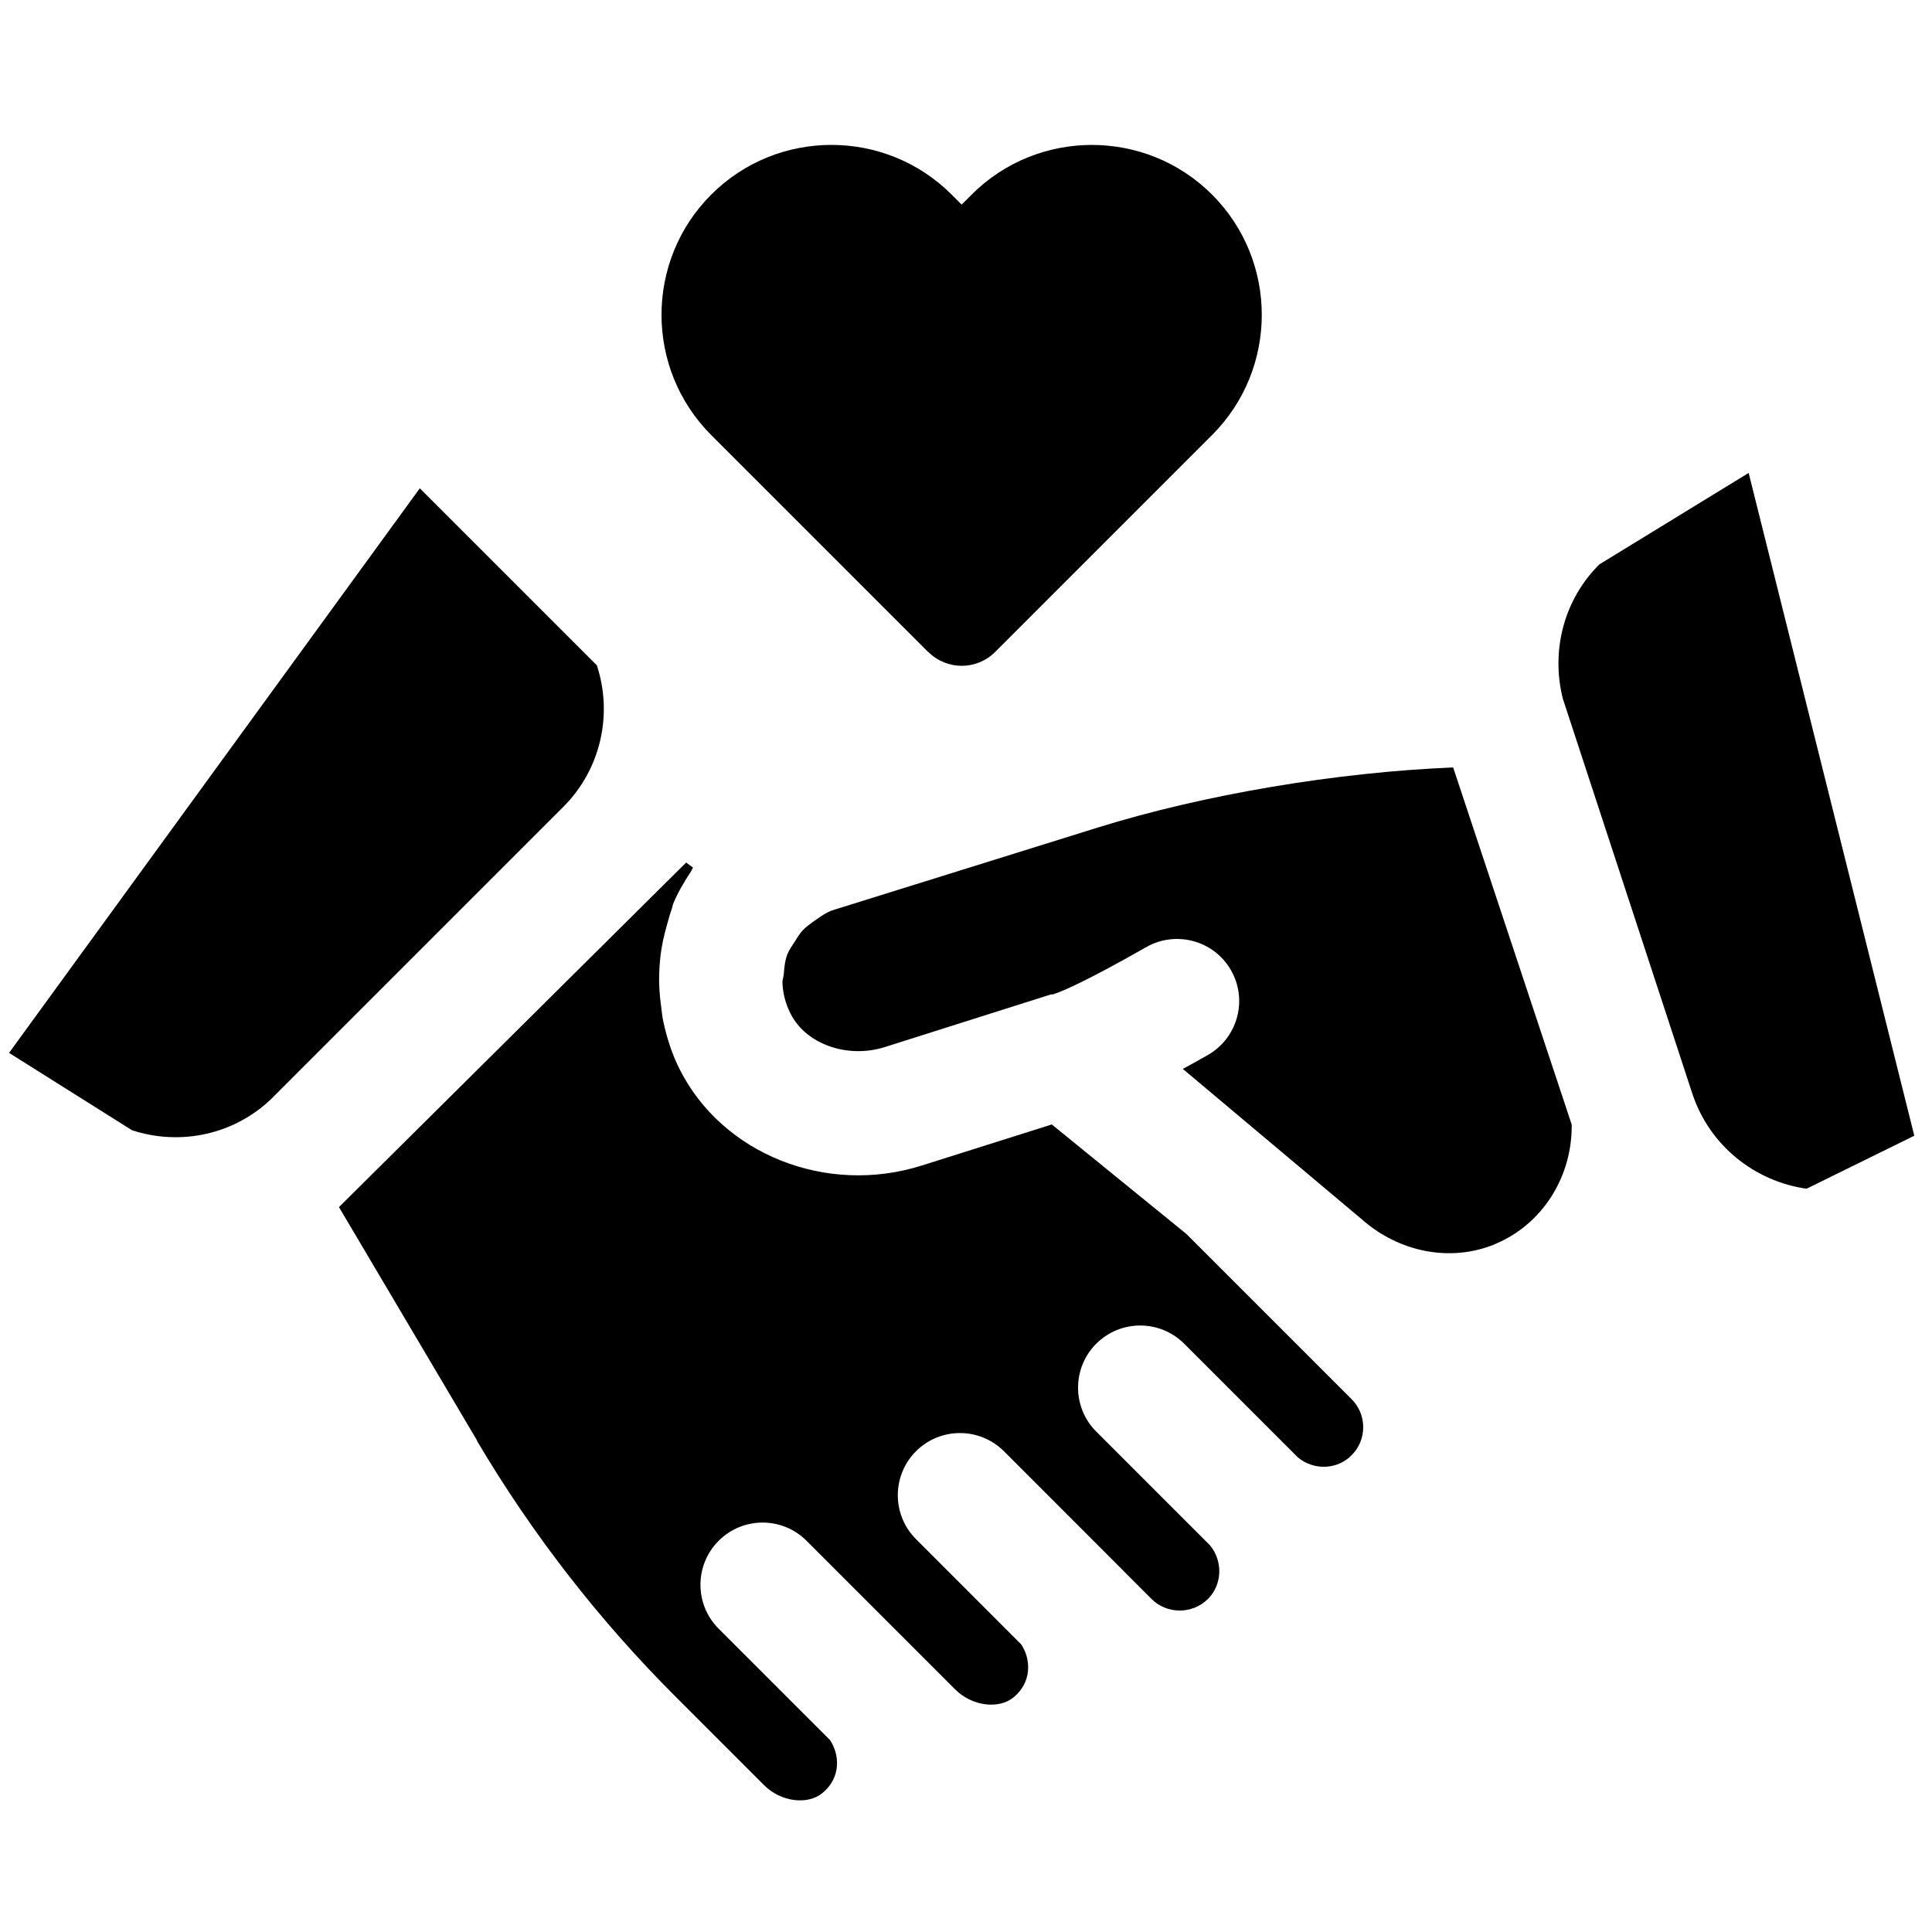
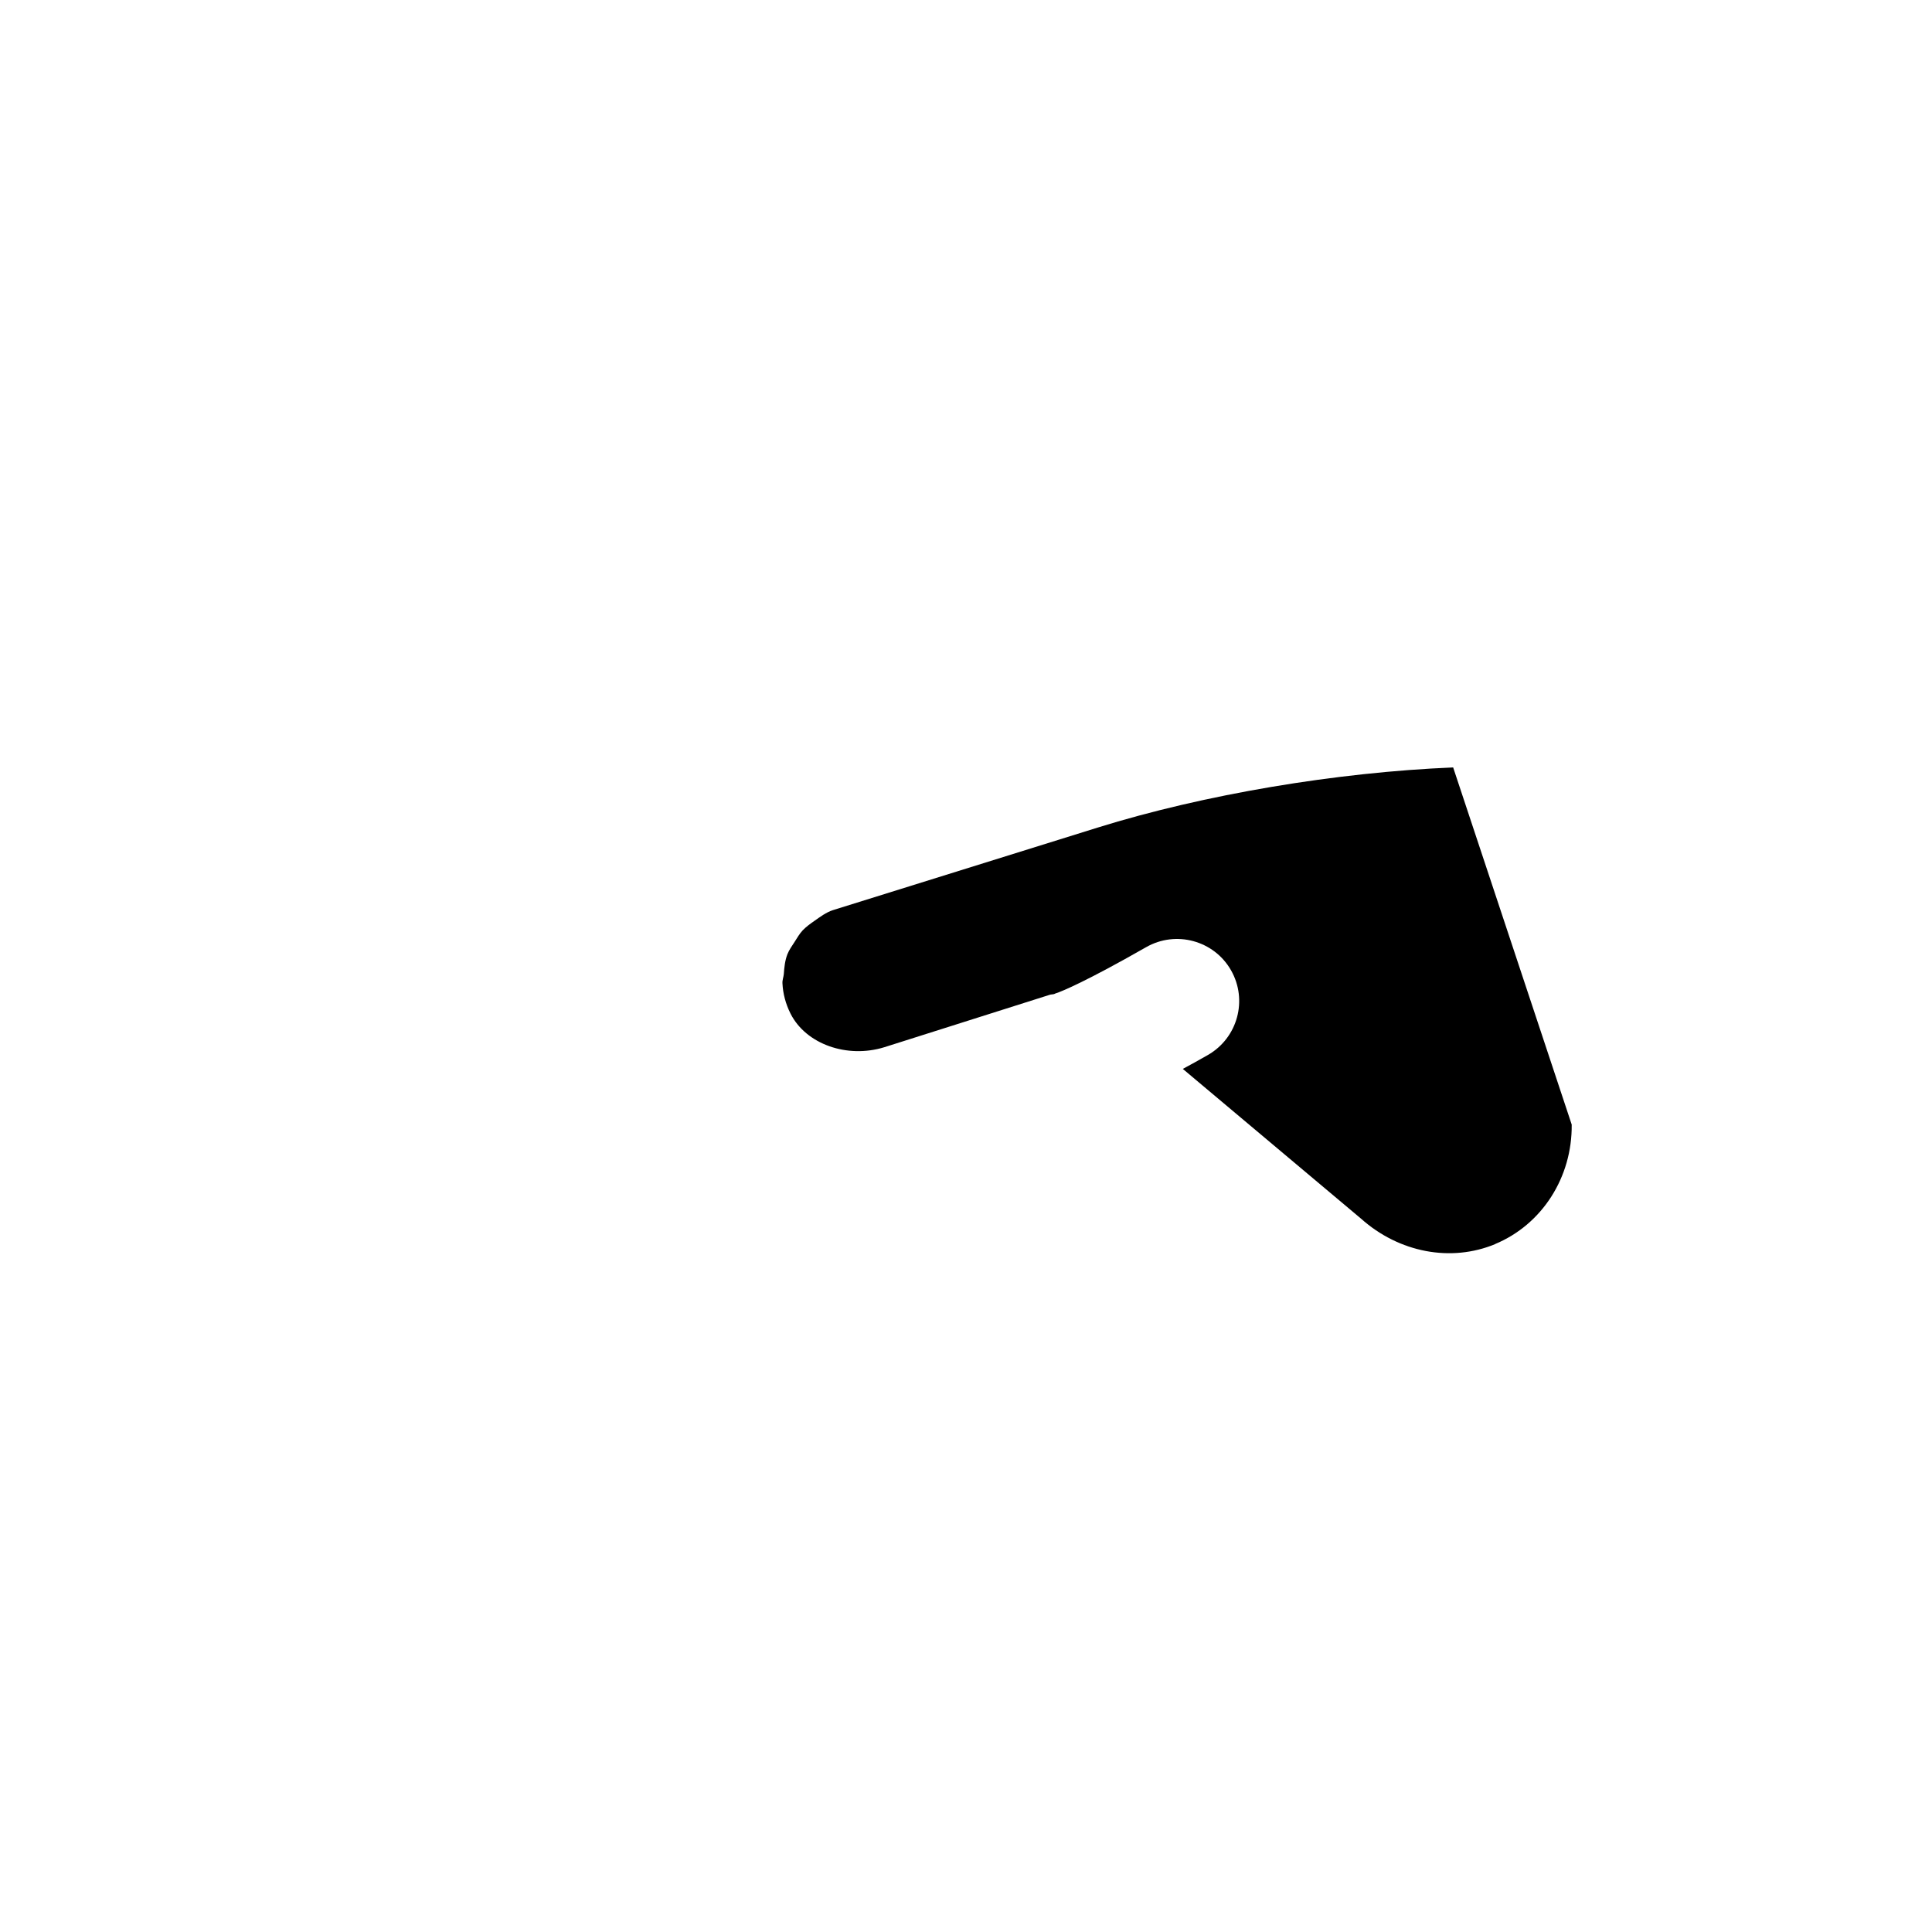
<svg xmlns="http://www.w3.org/2000/svg" version="1.0" preserveAspectRatio="xMidYMid meet" height="150" viewBox="0 0 112.5 112.5" zoomAndPan="magnify" width="150">
-   <path fill-rule="nonzero" fill-opacity="1" d="M 27.781 83.91 C 30.984 89.324 34.867 94.328 39.316 98.773 L 44.488 103.945 C 45.461 104.926 47.035 105.129 47.906 104.395 C 48.965 103.516 48.91 102.191 48.332 101.324 L 41.848 94.84 C 40.434 93.426 40.434 91.133 41.848 89.719 C 43.262 88.305 45.551 88.305 46.965 89.719 L 55.621 98.375 C 56.594 99.348 58.156 99.555 59.035 98.824 C 60.09 97.945 60.039 96.617 59.465 95.754 L 53.34 89.625 C 51.926 88.211 51.926 85.918 53.34 84.504 C 54.75 83.094 57.043 83.094 58.457 84.504 L 64.879 90.93 L 67.047 93.102 C 67.953 94.008 69.434 94.008 70.344 93.102 C 71.176 92.262 71.219 90.902 70.457 89.984 L 63.836 83.363 C 62.422 81.949 62.422 79.656 63.836 78.242 C 65.25 76.832 67.539 76.832 68.953 78.242 L 75.578 84.867 C 76.496 85.629 77.859 85.59 78.691 84.75 C 79.137 84.312 79.379 83.73 79.379 83.105 C 79.379 82.484 79.137 81.902 78.691 81.461 L 69.094 71.863 L 61.246 65.477 L 53.68 67.867 C 48.125 69.625 42.078 67.215 39.582 62.277 C 39.137 61.398 38.844 60.477 38.637 59.543 C 38.562 59.223 38.539 58.91 38.496 58.59 C 38.41 57.969 38.363 57.348 38.383 56.719 C 38.395 56.367 38.418 56.023 38.457 55.68 C 38.527 55.066 38.664 54.473 38.832 53.875 C 38.926 53.566 38.992 53.258 39.109 52.953 C 39.152 52.832 39.164 52.707 39.215 52.586 C 39.488 51.934 39.852 51.332 40.23 50.754 C 40.281 50.676 40.305 50.59 40.352 50.516 L 39.953 50.227 L 19.738 70.289 L 27.793 83.902 Z M 27.781 83.91" fill="#000000" />
  <path fill-rule="nonzero" fill-opacity="1" d="M 87.059 72.441 C 89.801 71.301 91.555 68.543 91.52 65.484 L 84.617 44.688 C 77.82 44.969 70.121 46.258 63.914 48.191 L 48.504 52.996 C 48.102 53.125 47.762 53.387 47.414 53.629 C 47.18 53.793 46.945 53.961 46.742 54.172 C 46.555 54.371 46.418 54.613 46.27 54.844 C 46.121 55.078 45.953 55.305 45.848 55.57 C 45.707 55.941 45.668 56.328 45.641 56.719 C 45.625 56.902 45.551 57.066 45.562 57.254 C 45.59 57.852 45.746 58.453 46.031 59.02 C 46.926 60.801 49.324 61.648 51.492 60.98 L 61.129 57.926 C 61.203 57.902 61.277 57.91 61.352 57.891 C 61.414 57.879 61.465 57.836 61.535 57.824 C 61.844 57.715 63.184 57.184 66.742 55.152 C 68.473 54.164 70.691 54.762 71.68 56.496 C 72.672 58.23 72.07 60.438 70.332 61.434 C 69.797 61.742 69.344 61.988 68.875 62.242 L 79.242 70.953 C 81.473 72.949 84.496 73.508 87.062 72.445 Z M 87.059 72.441" fill="#000000" />
-   <path fill-rule="nonzero" fill-opacity="1" d="M 54.059 37.965 C 54.594 38.5 55.297 38.77 56 38.77 C 56.707 38.77 57.41 38.5 57.945 37.965 L 70.578 25.332 C 74.438 21.473 74.438 15.191 70.578 11.332 C 66.719 7.473 60.438 7.477 56.578 11.332 L 55.996 11.914 L 55.414 11.332 C 51.555 7.473 45.273 7.473 41.414 11.332 C 37.555 15.191 37.555 21.473 41.414 25.332 L 54.047 37.965 Z M 54.059 37.965" fill="#000000" />
-   <path fill-rule="nonzero" fill-opacity="1" d="M 93.129 32.867 C 91.125 34.848 90.285 37.801 91 40.672 L 98.547 63.691 C 99.559 66.738 102.207 68.797 105.195 69.219 L 111.469 66.133 L 101.824 27.539 L 93.125 32.867 Z M 93.129 32.867" fill="#000000" />
-   <path fill-rule="nonzero" fill-opacity="1" d="M 15.926 63.859 L 32.805 46.98 C 35.023 44.758 35.68 41.547 34.754 38.742 L 24.445 28.434 L 0.527 61.309 L 7.684 65.812 C 10.496 66.738 13.707 66.086 15.926 63.863 Z M 15.926 63.859" fill="#000000" />
</svg>